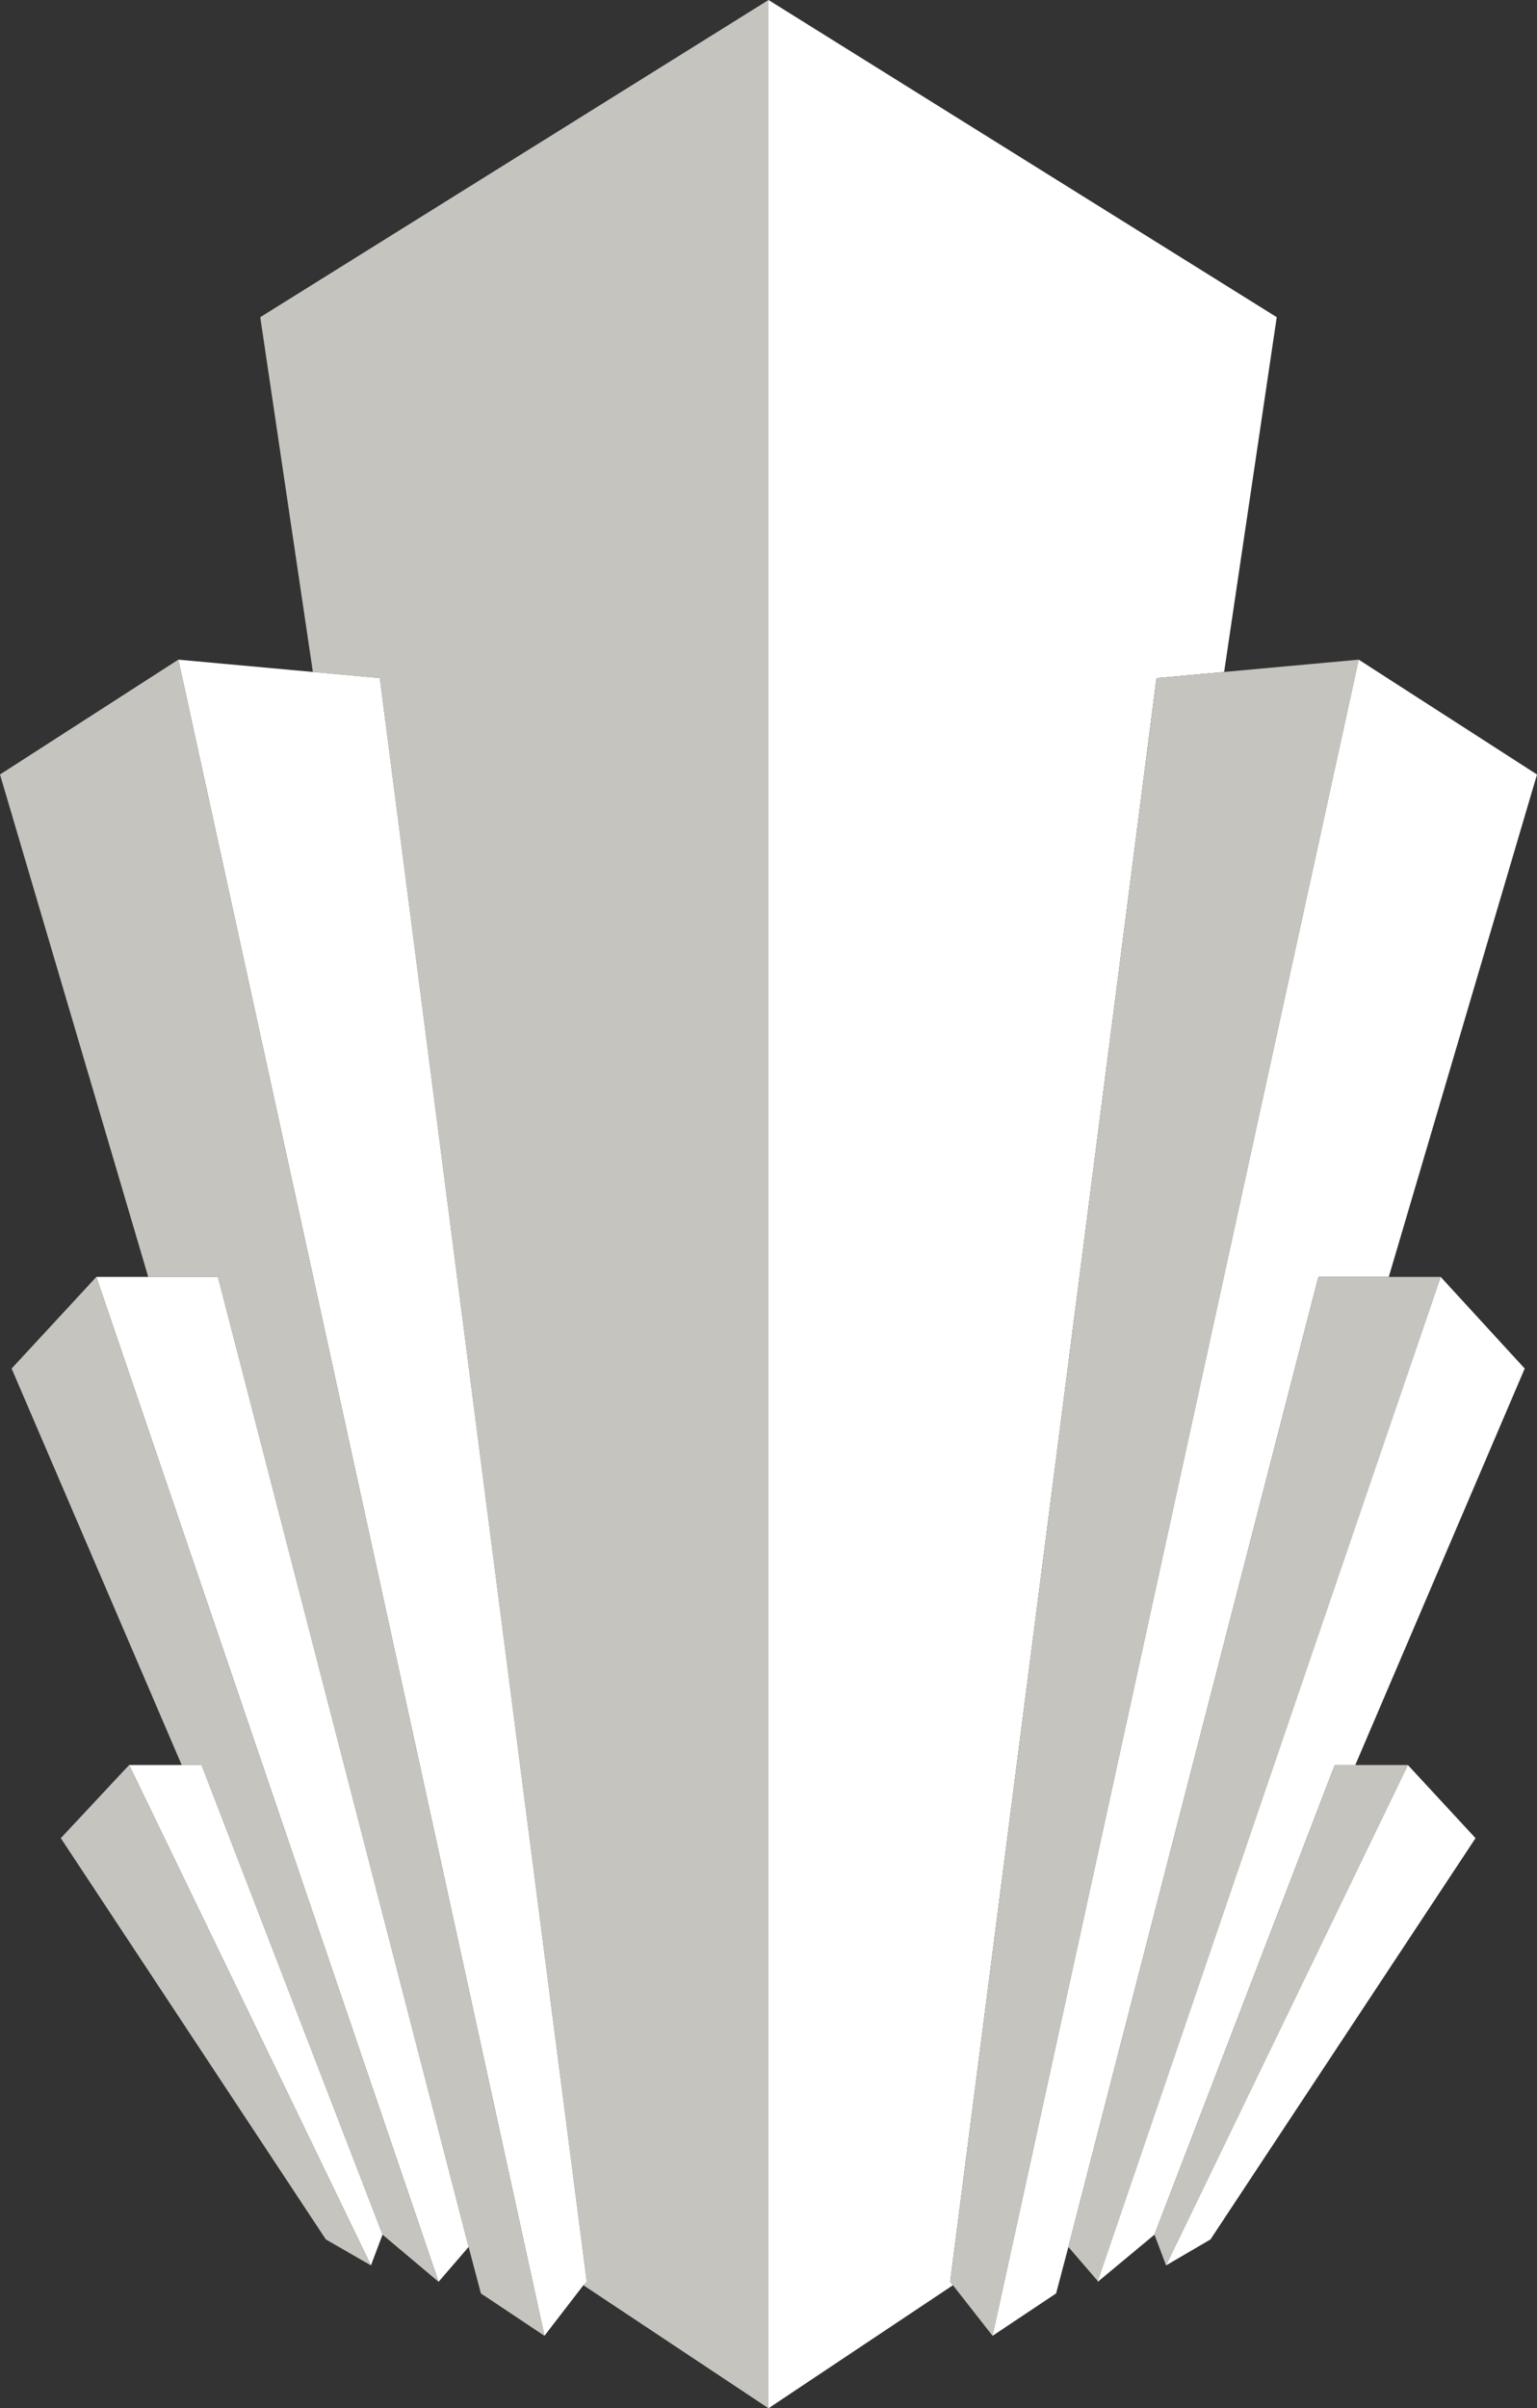
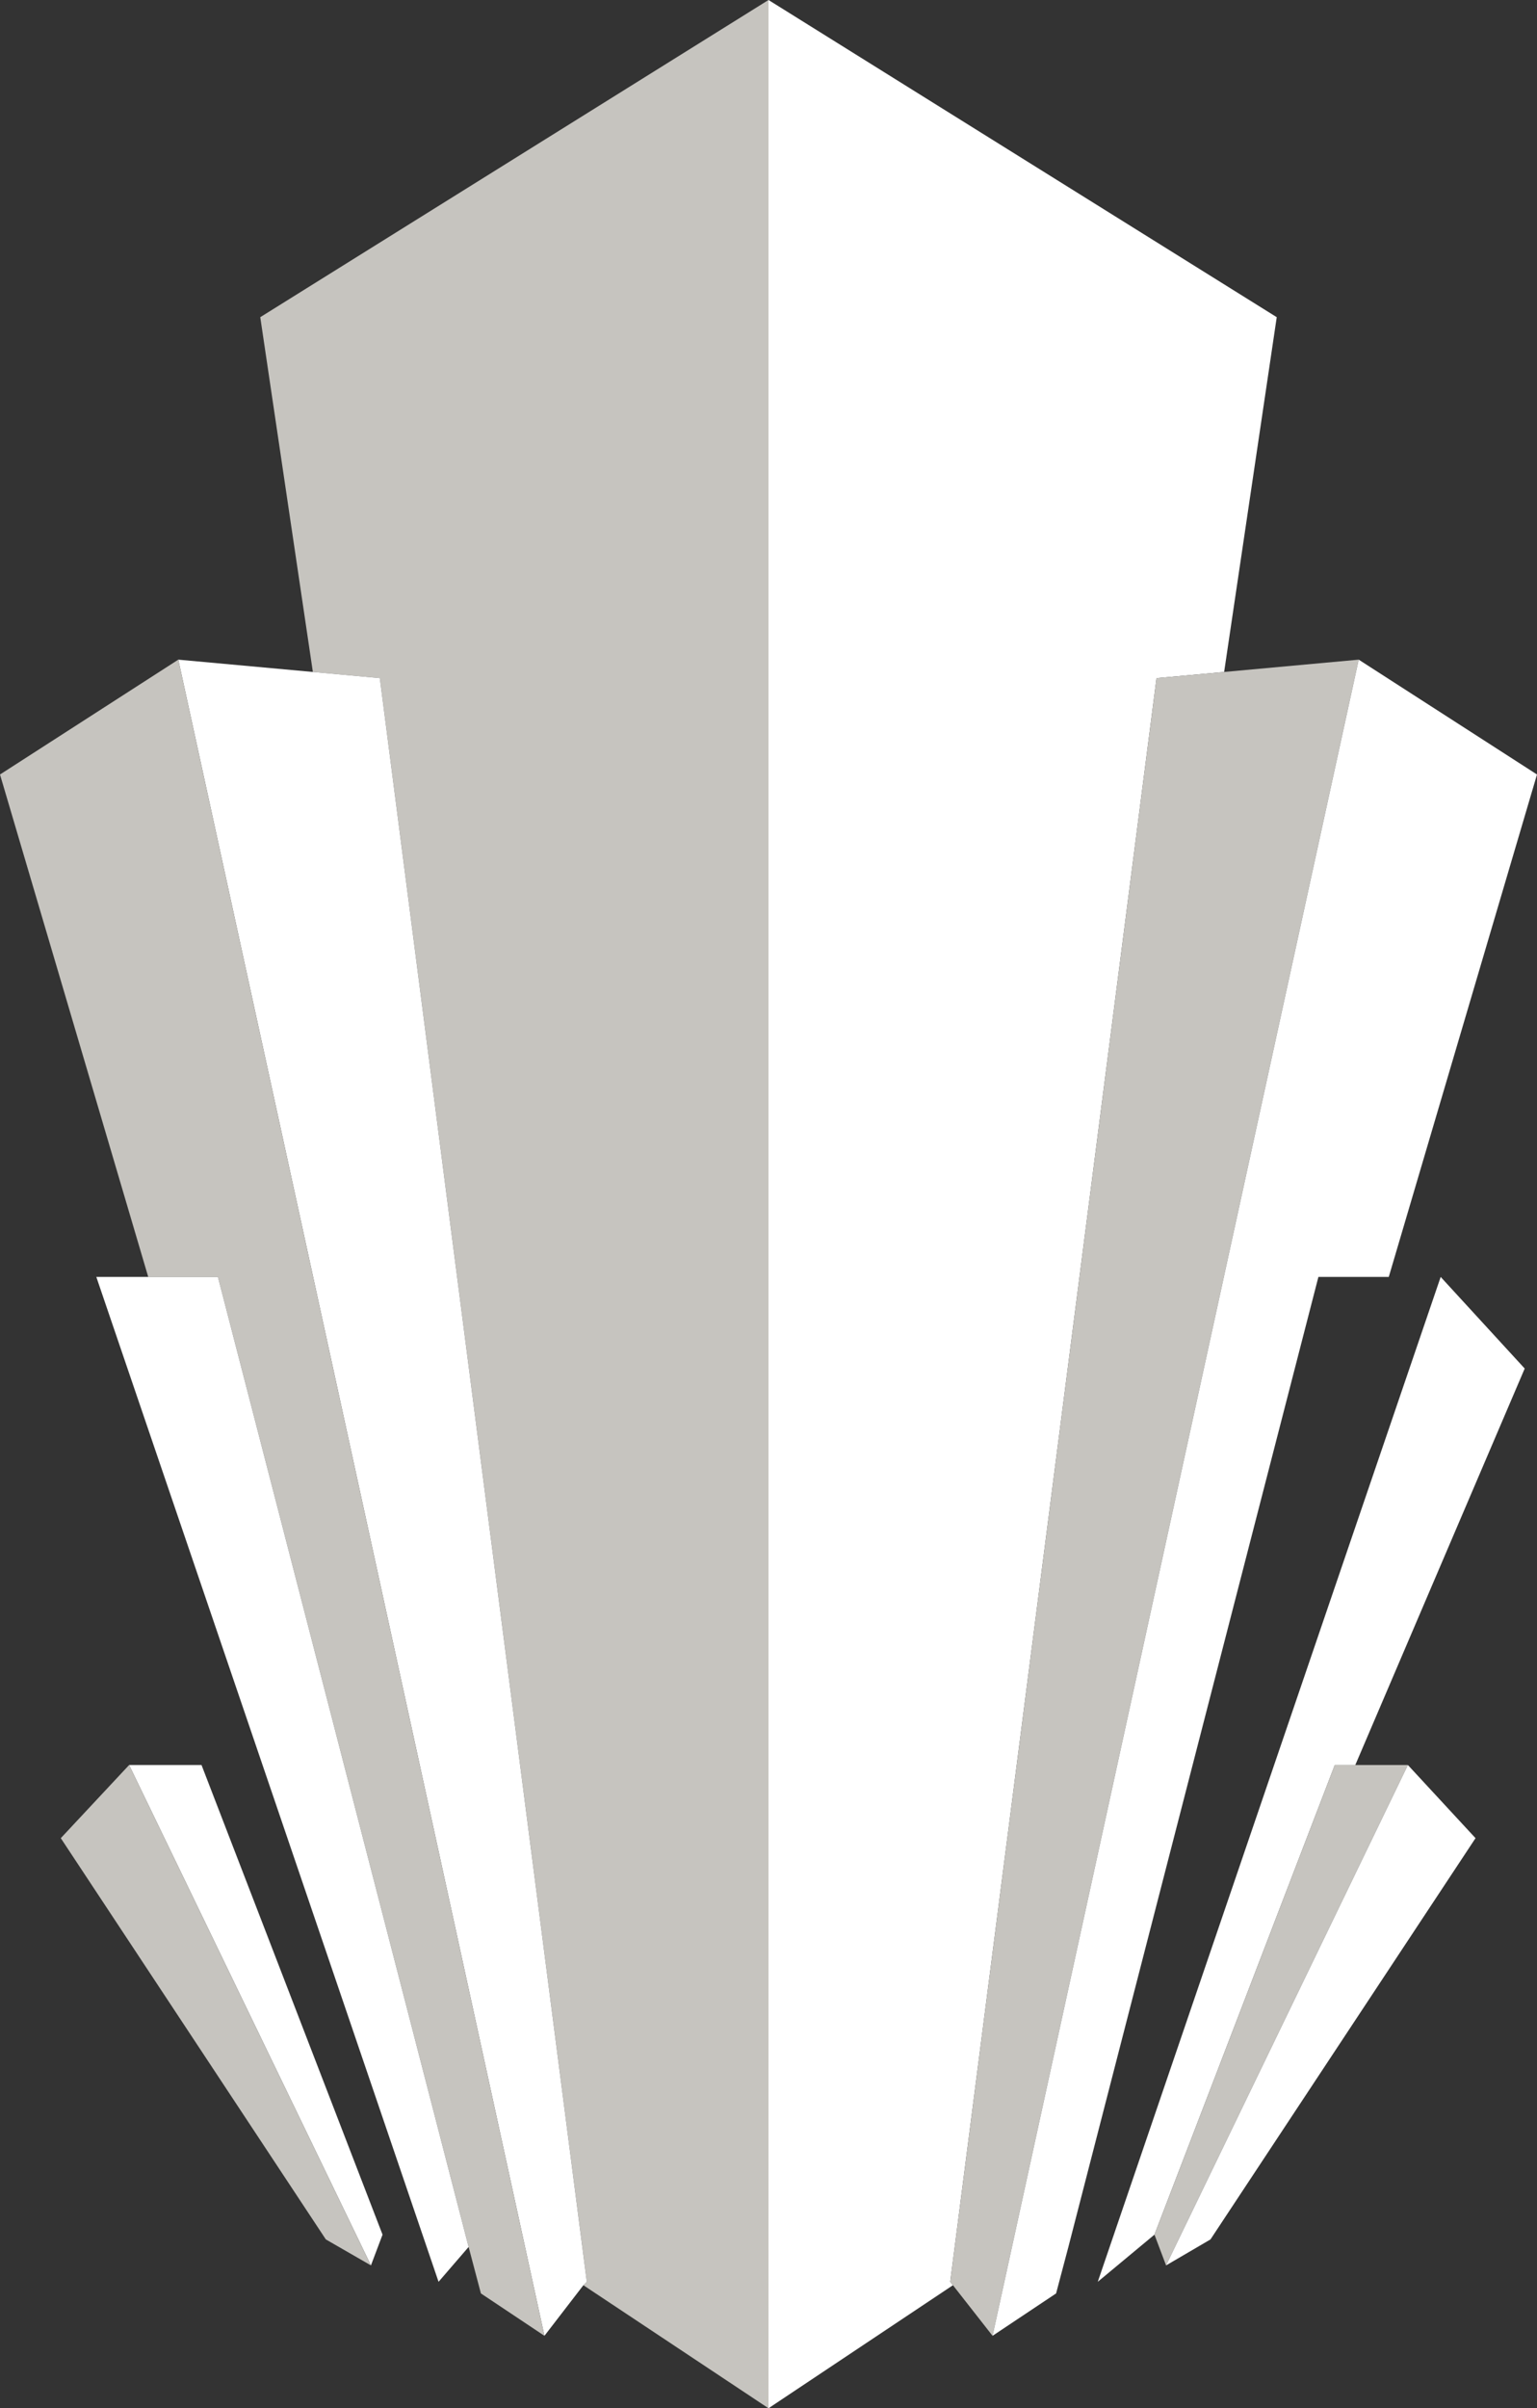
<svg xmlns="http://www.w3.org/2000/svg" id="Layer_1" viewBox="0 0 22.5 35.23">
  <rect x="0" y="0" width="22.5" height="35.23" fill="#333333" stroke="none" />
  <defs>
    <style>.cls-1{fill:#c6c4bf;}.cls-1,.cls-2{stroke-width:0px;}.cls-2{fill:#fff;}</style>
  </defs>
  <polygon class="cls-1" points="11.25 0 3.81 4.64 4.58 9.83 5.56 9.92 8.59 33.38 8.54 33.43 11.25 35.23 11.25 0" />
  <polygon class="cls-2" points="5.56 9.92 4.58 9.83 2.61 9.65 7.97 34.17 8.54 33.43 8.59 33.38 5.56 9.92" />
  <polygon class="cls-1" points="0 11.33 2.17 18.68 3.19 18.68 6.86 32.87 7.04 33.55 7.97 34.17 2.61 9.65 0 11.33" />
  <polygon class="cls-2" points="6.86 32.87 3.19 18.68 2.17 18.68 1.41 18.68 6.42 33.38 6.86 32.87" />
-   <polygon class="cls-1" points=".17 20.02 2.66 25.82 2.95 25.82 5.6 32.69 6.42 33.38 1.41 18.68 .17 20.02" />
  <polygon class="cls-2" points="2.95 25.82 2.66 25.82 1.89 25.82 5.43 33.14 5.6 32.69 2.95 25.82" />
  <polygon class="cls-1" points=".89 26.89 4.77 32.76 5.43 33.14 1.89 25.82 .89 26.89" />
  <polygon class="cls-2" points="11.25 0 11.25 35.23 13.95 33.43 13.91 33.38 16.93 9.92 17.92 9.83 18.69 4.64 11.25 0" />
  <polygon class="cls-1" points="17.92 9.83 16.93 9.92 13.91 33.38 13.95 33.43 14.53 34.17 19.89 9.65 17.92 9.83" />
  <polygon class="cls-2" points="14.53 34.17 15.46 33.55 15.64 32.87 19.3 18.68 20.33 18.68 22.5 11.33 19.89 9.65 14.53 34.17" />
-   <polygon class="cls-1" points="20.33 18.68 19.3 18.68 15.64 32.87 16.08 33.38 21.09 18.68 20.33 18.68" />
  <polygon class="cls-2" points="16.07 33.38 16.9 32.69 19.54 25.82 19.84 25.82 22.32 20.02 21.09 18.68 16.07 33.38" />
  <polygon class="cls-1" points="19.84 25.82 19.54 25.82 16.9 32.69 17.07 33.14 20.61 25.82 19.84 25.82" />
  <polygon class="cls-2" points="17.72 32.76 21.6 26.89 20.61 25.82 17.07 33.14 17.72 32.76" />
</svg>